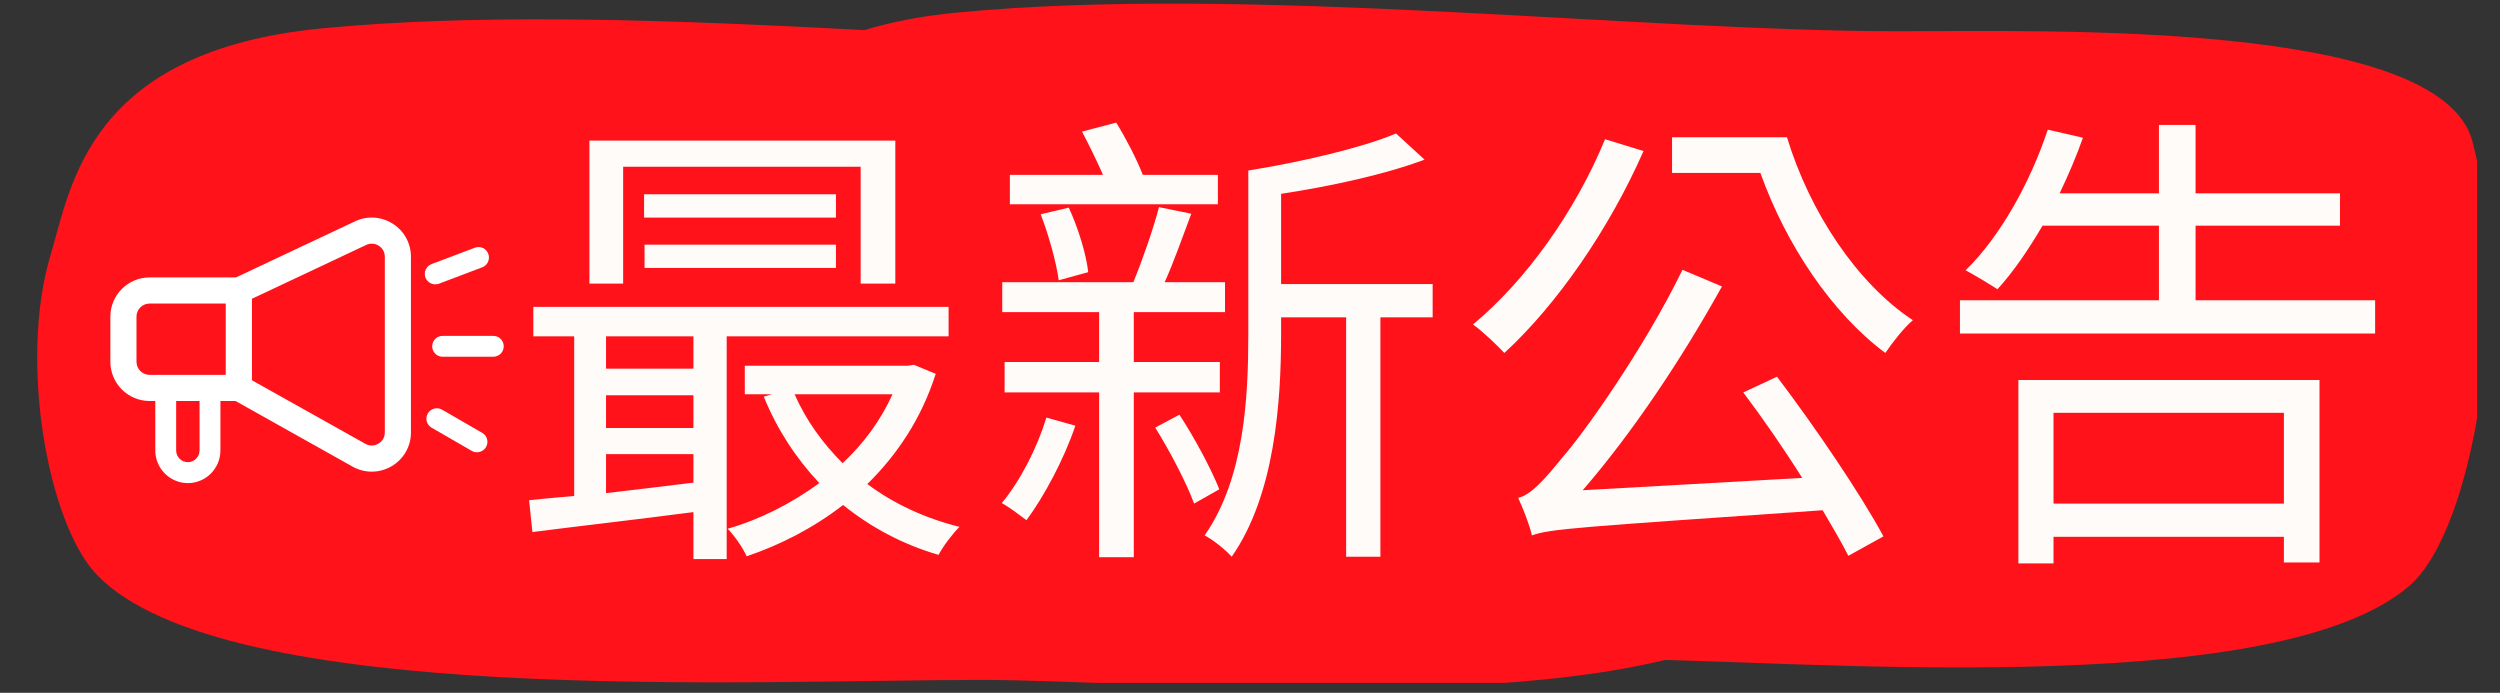
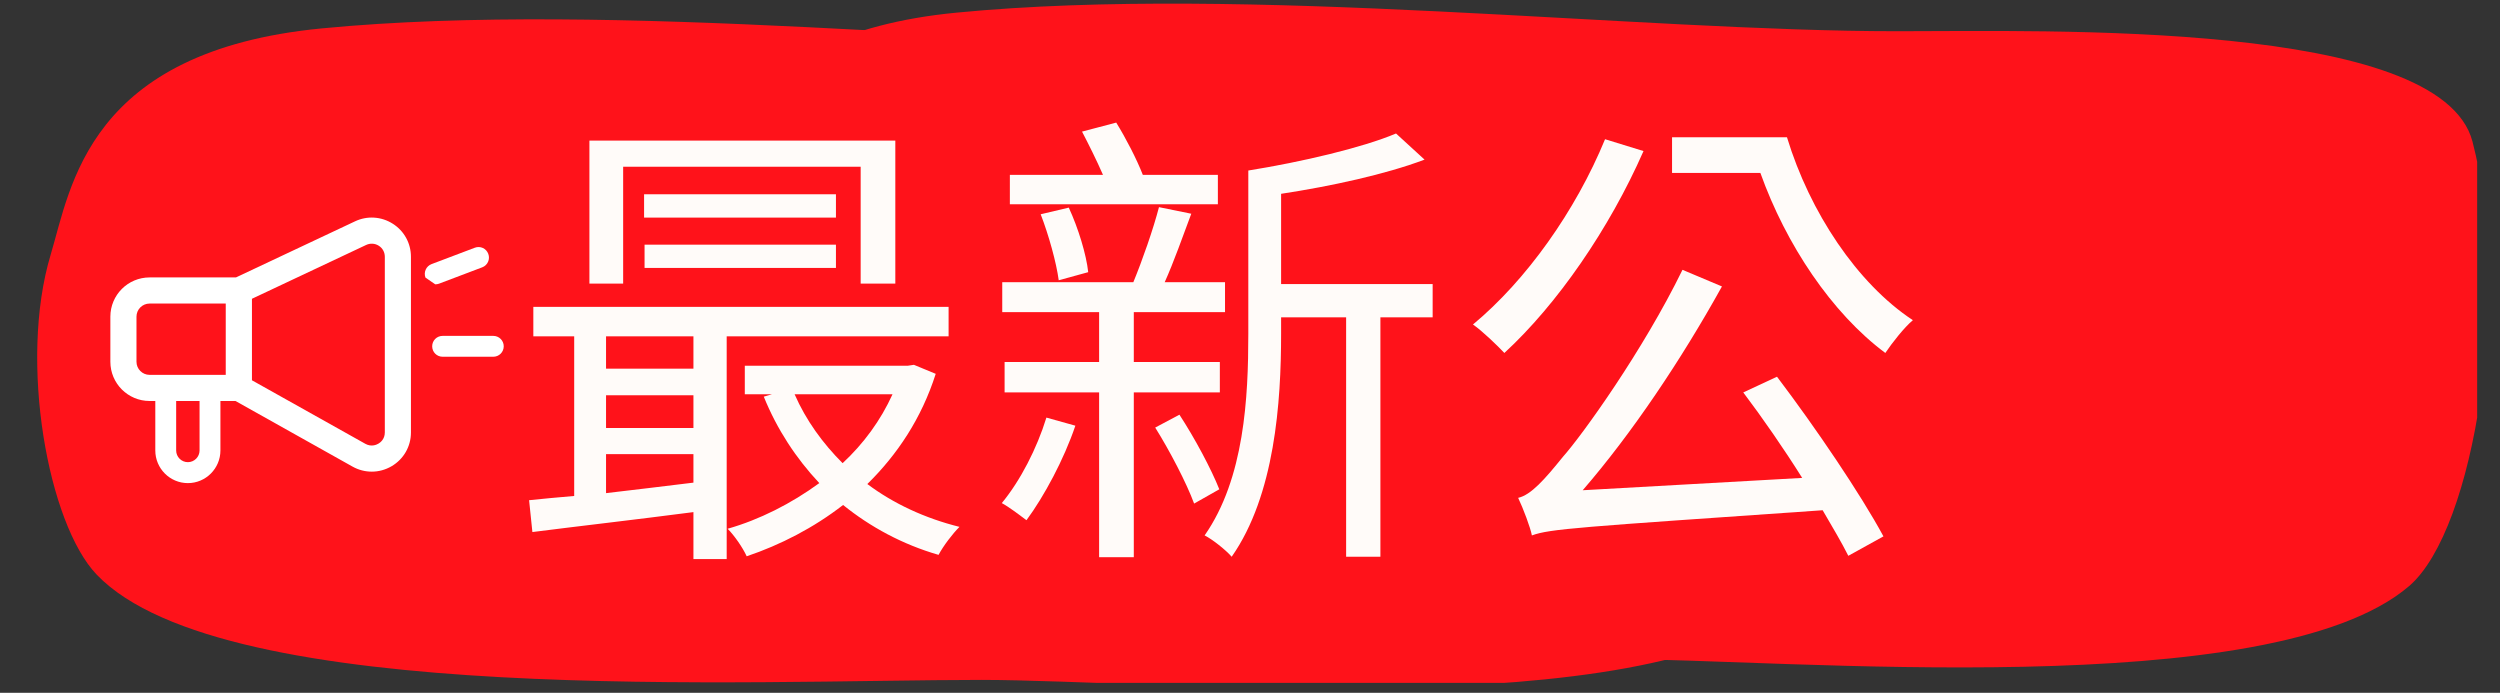
<svg xmlns="http://www.w3.org/2000/svg" width="166" zoomAndPan="magnify" viewBox="0 0 124.5 34.5" height="46" preserveAspectRatio="xMidYMid meet" version="1.2">
  <rect x="0" y="0" width="124.5" height="34.5" fill="#333333" stroke="none" />
  <defs>
    <clipPath id="f7fe5ea905">
      <path d="M 33 0 L 123.363 0 L 123.363 34 L 33 34 Z M 33 0 " />
    </clipPath>
    <clipPath id="b0e211fb40">
      <path d="M 1 0 L 93 0 L 93 34.008 L 1 34.008 Z M 1 0 " />
    </clipPath>
    <clipPath id="53b15aeedb">
      <path d="M 5.496 10.836 L 20.469 10.836 L 20.469 24.059 L 5.496 24.059 Z M 5.496 10.836 " />
    </clipPath>
    <clipPath id="eb2bf0900c">
      <path d="M 21.52 16.723 L 25.086 16.723 L 25.086 17.77 L 21.52 17.77 Z M 21.52 16.723 " />
    </clipPath>
  </defs>
  <g id="0f1a2243dc">
    <g clip-rule="nonzero" clip-path="url(#f7fe5ea905)">
      <path style=" stroke:none;fill-rule:nonzero;fill:#ff121a;fill-opacity:1;" d="M 47.641 0.629 C 36.066 1.746 35.254 8.469 34.246 11.816 C 32.656 17.113 34.129 25.113 36.523 27.617 C 42.824 34.195 68.945 32.816 80.227 32.816 C 88.926 32.816 113.098 35.062 119.969 29.191 C 123.285 26.355 125.066 14.434 123.129 7.047 C 121.539 0.996 102.012 1.555 94.48 1.555 C 81.492 1.555 62.109 -0.77 47.641 0.629 Z M 47.641 0.629 " />
    </g>
    <g clip-rule="nonzero" clip-path="url(#b0e211fb40)">
      <path style=" stroke:none;fill-rule:nonzero;fill:#ff121a;fill-opacity:1;" d="M 16.023 1.414 C 4.355 2.543 3.535 9.316 2.52 12.695 C 0.918 18.031 2.402 26.098 4.816 28.617 C 11.164 35.25 37.496 33.859 48.871 33.859 C 57.637 33.859 82.004 36.125 88.93 30.207 C 92.27 27.348 94.066 15.328 92.113 7.887 C 90.512 1.785 70.828 2.348 63.238 2.348 C 50.145 2.348 30.605 0.004 16.023 1.414 Z M 16.023 1.414 " />
    </g>
    <g clip-rule="nonzero" clip-path="url(#53b15aeedb)">
      <path style=" stroke:none;fill-rule:nonzero;fill:#ffffff;fill-opacity:1;" d="M 19.164 21.535 C 19.164 21.871 18.941 22.039 18.844 22.094 C 18.746 22.152 18.488 22.266 18.195 22.102 L 12.547 18.938 L 12.547 14.879 L 18.234 12.199 C 18.441 12.102 18.672 12.117 18.863 12.238 C 19.055 12.359 19.164 12.562 19.164 12.789 Z M 9.938 22.434 C 9.938 22.754 9.676 23.016 9.355 23.016 C 9.035 23.016 8.773 22.754 8.773 22.434 L 8.773 19.969 L 9.938 19.969 Z M 6.797 18.016 L 6.797 15.77 C 6.797 15.41 7.09 15.117 7.449 15.117 L 11.242 15.117 L 11.242 18.668 L 7.449 18.668 C 7.09 18.668 6.797 18.375 6.797 18.016 Z M 19.559 11.141 C 18.992 10.781 18.289 10.734 17.68 11.023 L 11.75 13.816 L 7.449 13.816 C 6.371 13.816 5.496 14.691 5.496 15.77 L 5.496 18.016 C 5.496 19.094 6.371 19.969 7.449 19.969 L 7.734 19.969 L 7.734 22.434 C 7.734 23.328 8.461 24.059 9.355 24.059 C 10.25 24.059 10.977 23.328 10.977 22.434 L 10.977 19.969 L 11.727 19.969 L 17.559 23.238 C 17.859 23.406 18.188 23.488 18.516 23.488 C 18.855 23.488 19.191 23.398 19.5 23.219 C 20.105 22.863 20.465 22.234 20.465 21.535 L 20.465 12.789 C 20.465 12.117 20.129 11.5 19.559 11.141 " />
    </g>
    <g clip-rule="nonzero" clip-path="url(#eb2bf0900c)">
      <path style=" stroke:none;fill-rule:nonzero;fill:#ffffff;fill-opacity:1;" d="M 24.566 16.727 L 22.043 16.727 C 21.754 16.727 21.523 16.957 21.523 17.246 C 21.523 17.535 21.754 17.766 22.043 17.766 L 24.566 17.766 C 24.852 17.766 25.086 17.535 25.086 17.246 C 25.086 16.957 24.852 16.727 24.566 16.727 " />
    </g>
-     <path style=" stroke:none;fill-rule:nonzero;fill:#ffffff;fill-opacity:1;" d="M 24.012 21.555 L 22.016 20.402 C 21.766 20.258 21.449 20.344 21.305 20.59 C 21.16 20.84 21.246 21.16 21.496 21.301 L 23.492 22.453 C 23.574 22.504 23.664 22.523 23.75 22.523 C 23.93 22.523 24.105 22.43 24.203 22.266 C 24.348 22.016 24.262 21.695 24.012 21.555 " />
-     <path style=" stroke:none;fill-rule:nonzero;fill:#ffffff;fill-opacity:1;" d="M 21.676 14.16 C 21.738 14.16 21.801 14.148 21.859 14.129 L 24.016 13.312 C 24.285 13.211 24.418 12.91 24.316 12.641 C 24.215 12.371 23.918 12.234 23.648 12.336 L 21.492 13.152 C 21.223 13.254 21.086 13.555 21.188 13.824 C 21.27 14.031 21.465 14.16 21.676 14.16 " />
+     <path style=" stroke:none;fill-rule:nonzero;fill:#ffffff;fill-opacity:1;" d="M 21.676 14.16 C 21.738 14.16 21.801 14.148 21.859 14.129 L 24.016 13.312 C 24.285 13.211 24.418 12.91 24.316 12.641 C 24.215 12.371 23.918 12.234 23.648 12.336 L 21.492 13.152 C 21.223 13.254 21.086 13.555 21.188 13.824 " />
    <g style="fill:#fffbf9;fill-opacity:1;">
      <g transform="translate(25.095, 26.023)">
        <path style="stroke:none" d="M 5.938 -17.719 L 17.766 -17.719 L 17.766 -11.898 L 19.492 -11.898 L 19.492 -19.02 L 4.258 -19.02 L 4.258 -11.898 L 5.938 -11.898 Z M 16.535 -16.348 L 6.98 -16.348 L 6.98 -15.188 L 16.535 -15.188 Z M 16.535 -12.68 L 16.535 -13.84 L 7.004 -13.84 L 7.004 -12.68 Z M 9.438 -7.664 L 5.086 -7.664 L 5.086 -9.273 L 9.438 -9.273 Z M 5.086 -3.406 L 9.438 -3.406 L 9.438 -1.988 C 7.949 -1.797 6.457 -1.633 5.086 -1.465 Z M 9.438 -4.707 L 5.086 -4.707 L 5.086 -6.34 L 9.438 -6.34 Z M 22.145 -9.273 L 22.145 -10.742 L 1.465 -10.742 L 1.465 -9.273 L 3.5 -9.273 L 3.5 -1.324 C 2.695 -1.254 1.918 -1.184 1.254 -1.113 L 1.418 0.473 C 3.645 0.188 6.531 -0.141 9.438 -0.52 L 9.438 1.82 L 11.094 1.82 L 11.094 -9.273 Z M 19.352 -6.387 C 18.762 -5.086 17.91 -3.926 16.867 -2.957 C 15.875 -3.949 15.047 -5.086 14.477 -6.387 Z M 20.418 -7.855 L 20.109 -7.809 L 11.996 -7.809 L 11.996 -6.387 L 13.344 -6.387 L 12.941 -6.27 C 13.602 -4.637 14.551 -3.195 15.707 -1.965 C 14.312 -0.945 12.727 -0.141 11.141 0.309 C 11.473 0.641 11.898 1.254 12.09 1.68 C 13.77 1.113 15.426 0.262 16.891 -0.875 C 18.238 0.215 19.848 1.09 21.645 1.609 C 21.883 1.16 22.355 0.543 22.688 0.215 C 20.961 -0.215 19.398 -0.945 18.098 -1.918 C 19.59 -3.383 20.793 -5.18 21.504 -7.406 Z M 20.418 -7.855 " />
      </g>
    </g>
    <g style="fill:#fffbf9;fill-opacity:1;">
      <g transform="translate(48.752, 26.023)">
        <path style="stroke:none" d="M 11.898 -17.316 L 8.16 -17.316 C 7.855 -18.098 7.332 -19.113 6.836 -19.918 L 5.133 -19.469 C 5.465 -18.832 5.867 -18.027 6.176 -17.316 L 1.539 -17.316 L 1.539 -15.852 L 11.898 -15.852 Z M 5.441 -12.469 C 5.348 -13.344 4.945 -14.668 4.473 -15.684 L 3.074 -15.352 C 3.477 -14.312 3.855 -12.941 3.973 -12.066 Z M 3.359 -5.227 C 2.887 -3.691 2.059 -2.082 1.137 -0.969 C 1.492 -0.781 2.082 -0.332 2.367 -0.117 C 3.242 -1.301 4.234 -3.145 4.801 -4.824 Z M 11.996 -6.48 L 11.996 -7.996 L 7.711 -7.996 L 7.711 -10.48 L 12.254 -10.48 L 12.254 -11.969 L 9.25 -11.969 C 9.699 -12.965 10.148 -14.242 10.574 -15.379 L 8.965 -15.707 C 8.684 -14.621 8.137 -13.059 7.688 -11.969 L 1.16 -11.969 L 1.16 -10.48 L 5.984 -10.48 L 5.984 -7.996 L 1.277 -7.996 L 1.277 -6.48 L 5.984 -6.48 L 5.984 1.727 L 7.711 1.727 L 7.711 -6.48 Z M 8.777 -4.73 C 9.488 -3.598 10.34 -1.965 10.715 -0.945 L 11.969 -1.656 C 11.566 -2.672 10.742 -4.211 9.984 -5.371 Z M 22.594 -11.875 L 15.047 -11.875 L 15.047 -16.371 C 17.531 -16.75 20.25 -17.34 22.191 -18.074 L 20.77 -19.375 C 19.09 -18.664 16.062 -17.957 13.414 -17.531 L 13.414 -9.391 C 13.414 -6.246 13.223 -2.199 11.238 0.641 C 11.617 0.828 12.301 1.371 12.586 1.703 C 14.738 -1.371 15.047 -6.008 15.047 -9.391 L 15.047 -10.219 L 18.285 -10.219 L 18.285 1.703 L 19.992 1.703 L 19.992 -10.219 L 22.594 -10.219 Z M 22.594 -11.875 " />
      </g>
    </g>
    <g style="fill:#fffbf9;fill-opacity:1;">
      <g transform="translate(72.409, 26.023)">
        <path style="stroke:none" d="M 7.523 -19.09 C 6.055 -15.52 3.598 -12.066 0.945 -9.863 C 1.418 -9.535 2.176 -8.801 2.508 -8.445 C 5.133 -10.859 7.734 -14.621 9.438 -18.5 Z M 14.406 -6.48 C 15.352 -5.227 16.418 -3.691 17.34 -2.223 L 6.41 -1.609 C 8.848 -4.426 11.309 -8.09 13.344 -11.758 L 11.379 -12.586 C 9.414 -8.562 6.387 -4.352 5.418 -3.266 C 4.52 -2.152 3.832 -1.371 3.195 -1.23 C 3.453 -0.688 3.809 0.262 3.879 0.641 C 4.801 0.309 6.105 0.238 18.359 -0.613 C 18.855 0.238 19.305 0.992 19.637 1.656 L 21.387 0.688 C 20.25 -1.418 18.004 -4.73 16.086 -7.262 Z M 10.859 -19.188 L 10.859 -17.41 L 15.258 -17.41 C 16.535 -13.84 18.809 -10.434 21.48 -8.445 C 21.812 -8.941 22.426 -9.723 22.852 -10.078 C 20.086 -11.898 17.719 -15.449 16.582 -19.188 Z M 10.859 -19.188 " />
      </g>
    </g>
    <g style="fill:#fffbf9;fill-opacity:1;">
      <g transform="translate(96.066, 26.023)">
-         <path style="stroke:none" d="M 17.672 -5.465 L 17.672 -0.945 L 6.199 -0.945 L 6.199 -5.465 Z M 4.449 2.035 L 6.199 2.035 L 6.199 0.711 L 17.672 0.711 L 17.672 1.988 L 19.445 1.988 L 19.445 -7.098 L 4.449 -7.098 Z M 13.273 -11.07 L 13.273 -14.785 L 20.465 -14.785 L 20.465 -16.395 L 13.273 -16.395 L 13.273 -19.801 L 11.449 -19.801 L 11.449 -16.395 L 6.504 -16.395 C 6.93 -17.293 7.332 -18.215 7.664 -19.164 L 5.914 -19.566 C 5.039 -16.938 3.547 -14.242 1.82 -12.562 C 2.27 -12.324 3.051 -11.852 3.406 -11.617 C 4.188 -12.469 4.945 -13.578 5.652 -14.785 L 11.449 -14.785 L 11.449 -11.07 L 1.539 -11.07 L 1.539 -9.414 L 22.215 -9.414 L 22.215 -11.07 Z M 13.273 -11.07 " />
-       </g>
+         </g>
    </g>
  </g>
</svg>